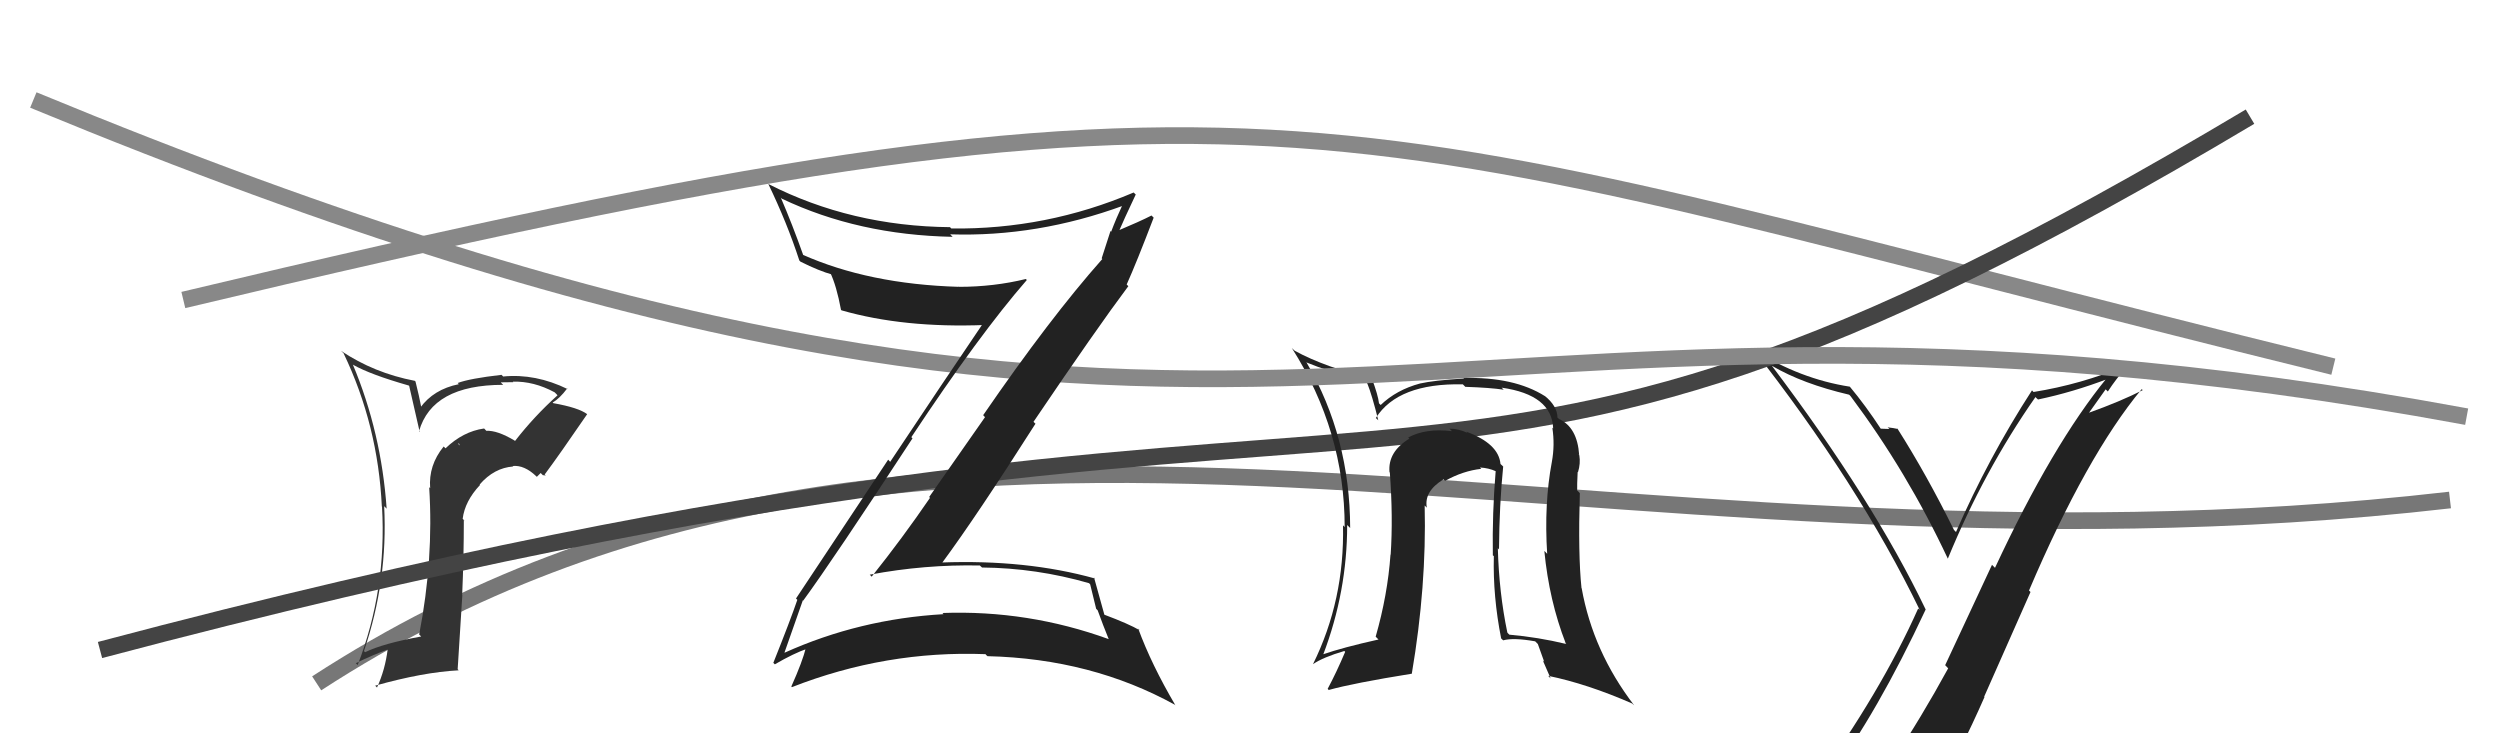
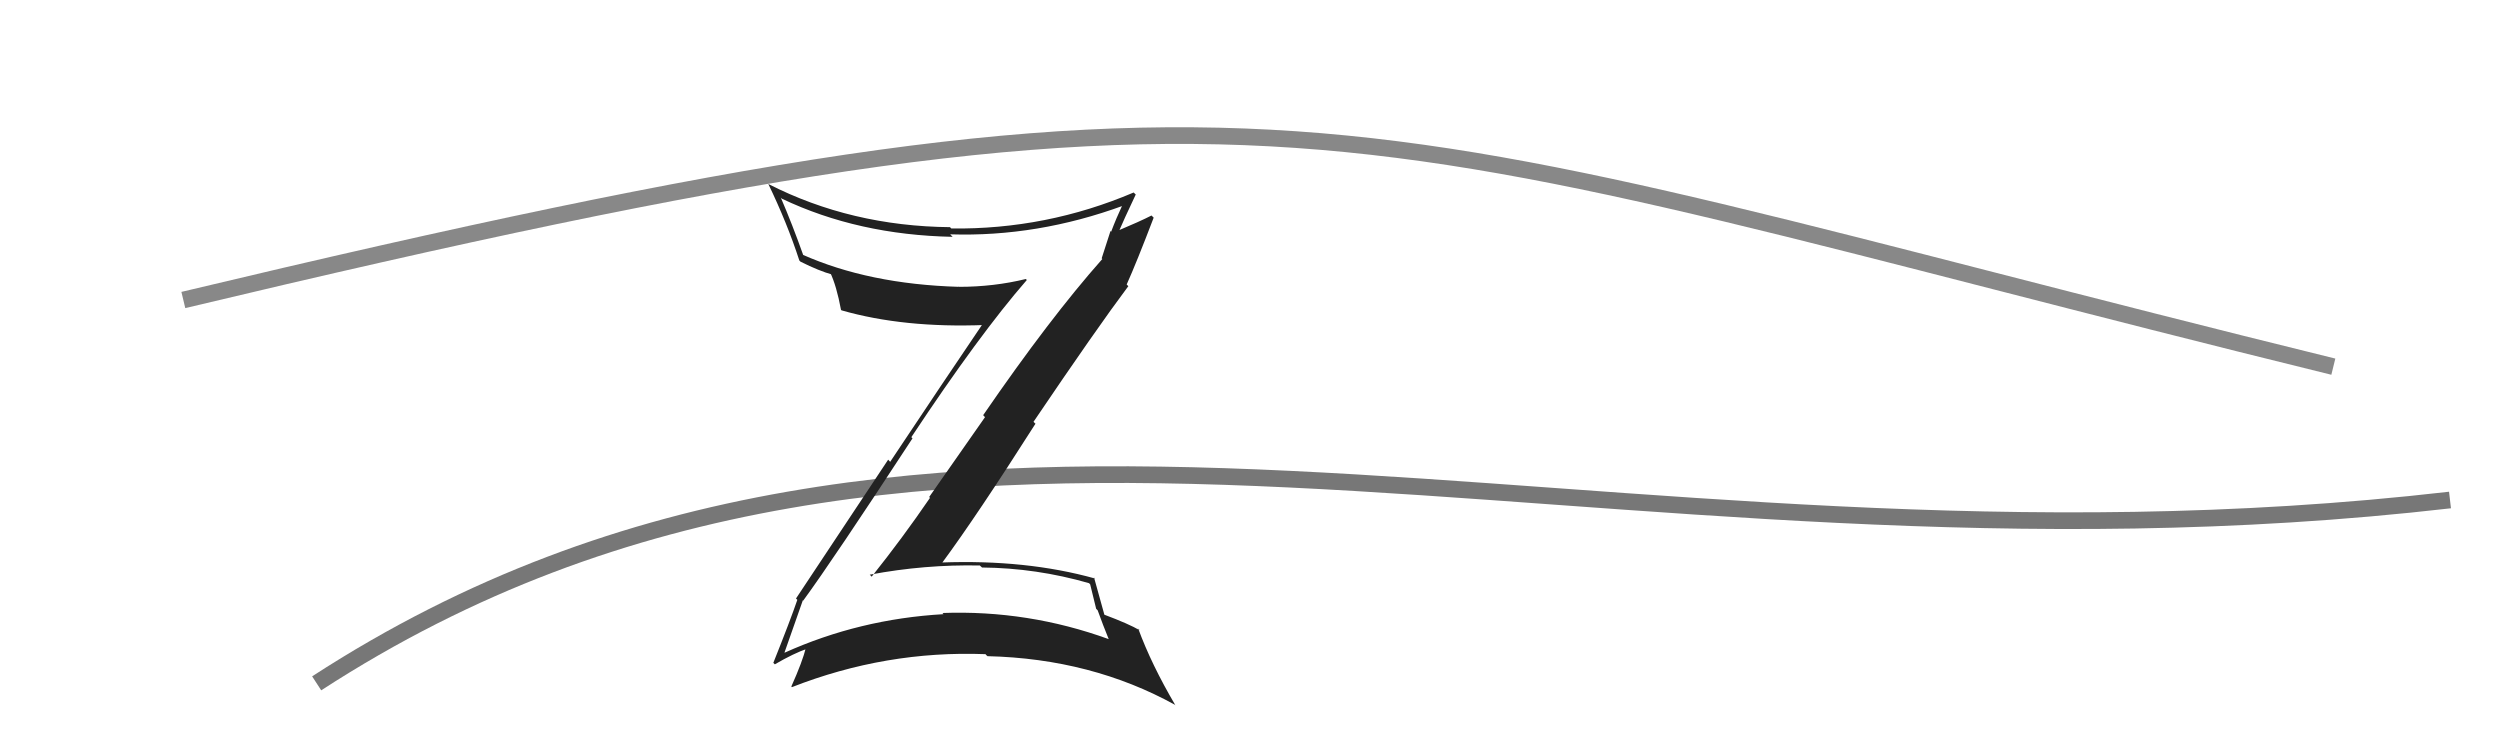
<svg xmlns="http://www.w3.org/2000/svg" width="150" height="44" viewBox="0,0,150,44">
  <path d="M11 18 C78 2,79 7,140 22" stroke="#888" fill="none" />
  <path d="M19 41 C56 17,95 36,147 30" stroke="#777" fill="none" />
-   <path fill="#222" d="M109.63 46.54L109.81 46.72L109.75 46.66Q112.64 42.78 115.54 36.57L115.60 36.63L115.54 36.57Q112.39 30.00 106.30 21.93L106.20 21.83L106.32 21.95Q108.16 23.03 110.94 23.68L110.99 23.72L111.05 23.79Q114.43 28.31 116.87 33.52L116.98 33.64L116.87 33.52Q119.04 28.24 122.13 23.82L122.15 23.85L122.28 23.97Q124.38 23.53 126.47 22.73L126.46 22.71L126.42 22.67Q123.16 26.65 119.70 34.07L119.52 33.89L116.71 39.91L116.89 40.10Q115.28 43.05 113.53 45.68L113.53 45.68L113.64 45.79Q111.16 46.09 109.71 46.62ZM115.93 48.01L115.96 48.03L115.95 48.02Q117.63 45.10 119.07 41.82L119.05 41.80L121.83 35.52L121.74 35.43Q125.19 27.34 128.50 23.35L128.52 23.36L128.56 23.41Q127.22 24.09 125.32 24.77L125.33 24.78L126.34 23.36L126.47 23.49Q126.97 22.72 127.58 22.04L127.55 22.02L127.50 21.96Q124.87 23.06 122.01 23.52L122.04 23.55L121.92 23.42Q119.30 27.47 117.36 31.92L117.34 31.90L117.24 31.80Q115.62 28.51 113.83 25.69L113.88 25.74L113.88 25.74Q113.62 25.68 113.26 25.64L113.27 25.65L113.37 25.74Q113.02 25.72 112.83 25.72L112.78 25.67L112.87 25.76Q111.94 24.34 110.99 23.20L111.03 23.23L110.99 23.20Q108.02 22.74 105.28 21.02L105.13 20.88L105.10 20.84Q111.50 29.00 115.19 36.61L115.19 36.60L115.09 36.51Q112.86 41.51 108.79 47.14L108.85 47.21L108.97 47.33Q109.80 47.05 110.60 46.90L110.43 46.73L112.15 46.47L112.20 46.53Q111.55 47.21 110.37 48.85L110.40 48.87L110.38 48.85Q112.54 48.12 115.81 47.89Z" />
-   <path fill="#333" d="M30.90 26.46L30.94 26.50L30.87 26.43Q29.83 25.81 29.18 25.85L29.07 25.73L29.04 25.71Q27.78 25.89 26.73 26.90L26.64 26.81L26.62 26.79Q25.70 27.92 25.81 29.29L25.68 29.16L25.75 29.23Q26.03 33.54 25.15 38.07L25.26 38.18L25.27 38.19Q23.01 38.60 21.91 39.13L21.84 39.07L21.84 39.06Q23.28 34.82 23.05 30.37L23.19 30.51L23.20 30.53Q22.88 25.94 21.17 21.87L21.14 21.84L21.19 21.89Q22.24 22.48 24.52 23.13L24.55 23.15L25.18 25.91L25.14 25.88Q25.93 23.09 30.19 23.09L30.08 22.98L30.05 22.94Q30.49 22.93 30.80 22.93L30.80 22.94L30.77 22.90Q32.02 22.86 33.28 23.54L33.41 23.67L33.45 23.72Q32.05 24.98 30.90 26.46ZM32.57 28.51L32.75 28.53L32.68 28.47Q33.56 27.29 35.23 24.85L35.22 24.84L35.23 24.85Q34.72 24.46 33.20 24.19L33.15 24.14L33.16 24.15Q33.57 23.92 34.03 23.31L34.05 23.33L34.07 23.35Q32.13 22.40 30.19 22.59L30.08 22.48L30.09 22.49Q28.18 22.71 27.46 22.98L27.48 23.00L27.53 23.05Q26.01 23.36 25.21 24.47L25.30 24.55L25.13 23.73L24.93 22.89L24.89 22.85Q22.44 22.38 20.46 21.05L20.62 21.20L20.62 21.21Q22.68 25.51 22.91 30.39L22.96 30.44L22.92 30.40Q23.21 35.37 21.46 39.90L21.38 39.82L21.35 39.79Q22.40 39.28 23.27 38.97L23.34 39.04L23.26 38.96Q23.11 40.18 22.62 41.25L22.60 41.23L22.51 41.14Q25.39 40.33 27.52 40.22L27.46 40.15L27.74 35.71L27.73 35.70Q27.83 33.44 27.83 31.19L27.93 31.30L27.76 31.13Q27.89 30.07 28.80 29.10L28.81 29.11L28.78 29.07Q29.65 28.07 30.79 27.99L30.86 28.05L30.76 27.96Q31.46 27.89 32.18 28.58L32.21 28.61L32.44 28.38ZM27.50 26.64L27.53 26.59L27.62 26.80L27.59 26.73Z" />
-   <path d="M6 39 C89 17,83 38,135 7" stroke="#444" fill="none" />
-   <path fill="#222" d="M90.19 27.99L90.01 27.82L90.03 27.84Q89.92 26.62 87.98 25.90L87.97 25.89L88.05 25.97Q87.50 25.72 86.97 25.72L87.11 25.86L87.11 25.87Q85.55 25.68 84.49 26.25L84.49 26.25L84.56 26.32Q83.26 27.11 83.37 28.33L83.23 28.20L83.39 28.35Q83.59 31.03 83.44 33.28L83.54 33.38L83.43 33.27Q83.26 35.69 82.54 38.20L82.57 38.23L82.71 38.37Q80.56 38.85 79.38 39.26L79.32 39.21L79.39 39.28Q80.83 35.50 80.83 31.50L80.87 31.54L81.01 31.68Q81.00 26.23 78.41 21.78L78.42 21.79L78.37 21.74Q79.59 22.24 81.99 22.96L81.85 22.82L82.04 23.01Q82.32 23.70 82.70 25.23L82.69 25.21L82.55 25.08Q83.88 22.98 87.77 23.06L87.93 23.22L87.92 23.21Q89.41 23.26 90.21 23.38L90.22 23.38L90.10 23.26Q93.12 23.69 93.19 25.71L93.09 25.61L93.14 25.66Q93.30 26.69 93.11 27.72L93.06 27.67L93.11 27.72Q92.64 30.22 92.83 33.23L92.71 33.10L92.66 33.06Q92.95 36.04 93.94 38.59L93.81 38.47L93.98 38.64Q92.28 38.23 90.56 38.08L90.47 37.99L90.44 37.95Q89.94 35.55 89.87 32.89L89.96 32.99L89.94 32.96Q89.96 30.32 90.19 28.00ZM90.14 38.38L90.00 38.24L90.19 38.42Q90.81 38.25 92.11 38.48L92.27 38.64L92.65 39.70L92.57 39.63Q92.81 40.17 93.04 40.71L93.05 40.72L92.89 40.55Q95.23 41.03 97.93 42.21L97.97 42.25L98.05 42.32Q95.58 39.10 94.90 35.29L94.84 35.24L94.89 35.28Q94.68 33.28 94.79 29.59L94.70 29.49L94.63 29.43Q94.62 29.11 94.66 28.31L94.64 28.30L94.68 28.33Q94.84 27.81 94.76 27.32L94.66 27.21L94.75 27.30Q94.64 25.64 93.54 25.14L93.54 25.14L93.45 25.06Q93.44 24.36 92.68 23.75L92.65 23.72L92.70 23.77Q90.85 22.60 87.80 22.68L87.75 22.63L87.84 22.71Q86.04 22.82 85.20 23.01L85.05 22.86L85.20 23.01Q83.79 23.39 82.84 24.30L82.70 24.16L82.74 24.20Q82.69 23.73 82.31 22.70L82.16 22.56L82.32 22.72Q79.51 22.04 77.69 21.05L77.58 20.95L77.51 20.88Q80.68 25.87 80.68 31.62L80.65 31.59L80.58 31.52Q80.68 36.00 78.78 39.85L78.68 39.75L78.78 39.85Q79.37 39.44 80.66 39.06L80.81 39.21L80.71 39.11Q80.19 40.34 79.66 41.33L79.75 41.43L79.72 41.40Q81.18 40.99 84.72 40.42L84.70 40.40L84.71 40.41Q85.60 35.17 85.48 30.33L85.44 30.29L85.61 30.46Q85.43 29.48 86.61 28.76L86.70 28.85L86.71 28.85Q87.78 28.25 88.88 28.13L88.88 28.14L88.80 28.05Q89.32 28.08 89.74 28.27L89.75 28.28L89.74 28.27Q89.53 30.77 89.57 33.32L89.54 33.29L89.63 33.37Q89.57 35.79 90.07 38.31Z" />
-   <path d="M2 6 C77 37,83 13,148 25" stroke="#888" fill="none" />
  <path fill="#222" d="M48.09 35.94L48.16 36.01L48.19 36.04Q49.99 33.58 54.75 26.30L54.68 26.23L54.68 26.23Q58.76 20.07 61.61 16.80L61.68 16.87L61.55 16.74Q59.63 17.21 57.54 17.21L57.47 17.15L57.53 17.21Q52.12 17.05 48.13 15.27L48.27 15.41L48.21 15.35Q47.52 13.41 46.84 11.84L46.85 11.86L46.91 11.92Q51.49 14.10 57.16 14.21L57.15 14.20L57.01 14.06Q62.24 14.23 67.42 12.33L67.42 12.33L67.36 12.27Q66.97 13.10 66.67 13.90L66.63 13.86L66.10 15.50L66.14 15.54Q62.99 19.09 58.99 24.91L59.10 25.03L55.75 29.82L55.80 29.87Q54.13 32.31 52.30 34.60L52.15 34.44L52.19 34.48Q55.49 33.86 58.80 33.93L58.79 33.93L58.92 34.05Q62.18 34.08 65.34 34.99L65.41 35.06L65.77 36.53L65.86 36.62Q66.18 37.51 66.52 38.34L66.45 38.28L66.53 38.35Q61.68 36.59 56.54 36.78L56.55 36.78L56.61 36.85Q51.57 37.14 47.08 39.16L46.96 39.04L47.07 39.15Q47.45 38.08 48.17 36.02ZM46.39 39.76L46.47 39.84L46.49 39.86Q47.64 39.19 48.44 38.92L48.46 38.94L48.36 38.84Q48.16 39.67 47.48 41.19L47.52 41.24L47.51 41.23Q53.15 39.02 59.13 39.25L59.17 39.30L59.25 39.37Q65.49 39.52 70.52 42.30L70.54 42.33L70.52 42.31Q69.09 39.88 68.29 37.71L68.23 37.66L68.39 37.82Q67.75 37.44 66.23 36.87L66.37 37.02L66.27 36.91Q66.06 36.13 65.64 34.64L65.61 34.62L65.70 34.71Q61.58 33.56 56.48 33.75L56.45 33.72L56.52 33.78Q58.59 30.98 62.13 25.42L62.10 25.40L62.01 25.31Q65.79 19.72 67.70 17.17L67.58 17.05L67.60 17.07Q68.19 15.76 69.22 13.06L69.25 13.09L69.09 12.93Q68.41 13.28 66.96 13.89L67.05 13.98L67.08 14.00Q67.42 13.20 68.14 11.68L68.18 11.71L68.02 11.55Q62.78 13.78 57.07 13.71L57.15 13.78L57.00 13.63Q51.07 13.57 46.12 11.05L46.17 11.10L46.09 11.02Q47.23 13.38 47.96 15.63L47.93 15.60L48.03 15.70Q49.15 16.26 49.95 16.48L50.01 16.54L49.81 16.35Q50.19 17.14 50.46 18.59L50.41 18.54L50.49 18.62Q54.22 19.69 59.09 19.50L59.01 19.41L58.99 19.39Q56.73 22.72 53.41 27.71L53.29 27.58L47.76 35.91L47.84 35.99Q47.42 37.22 46.40 39.77Z" />
</svg>